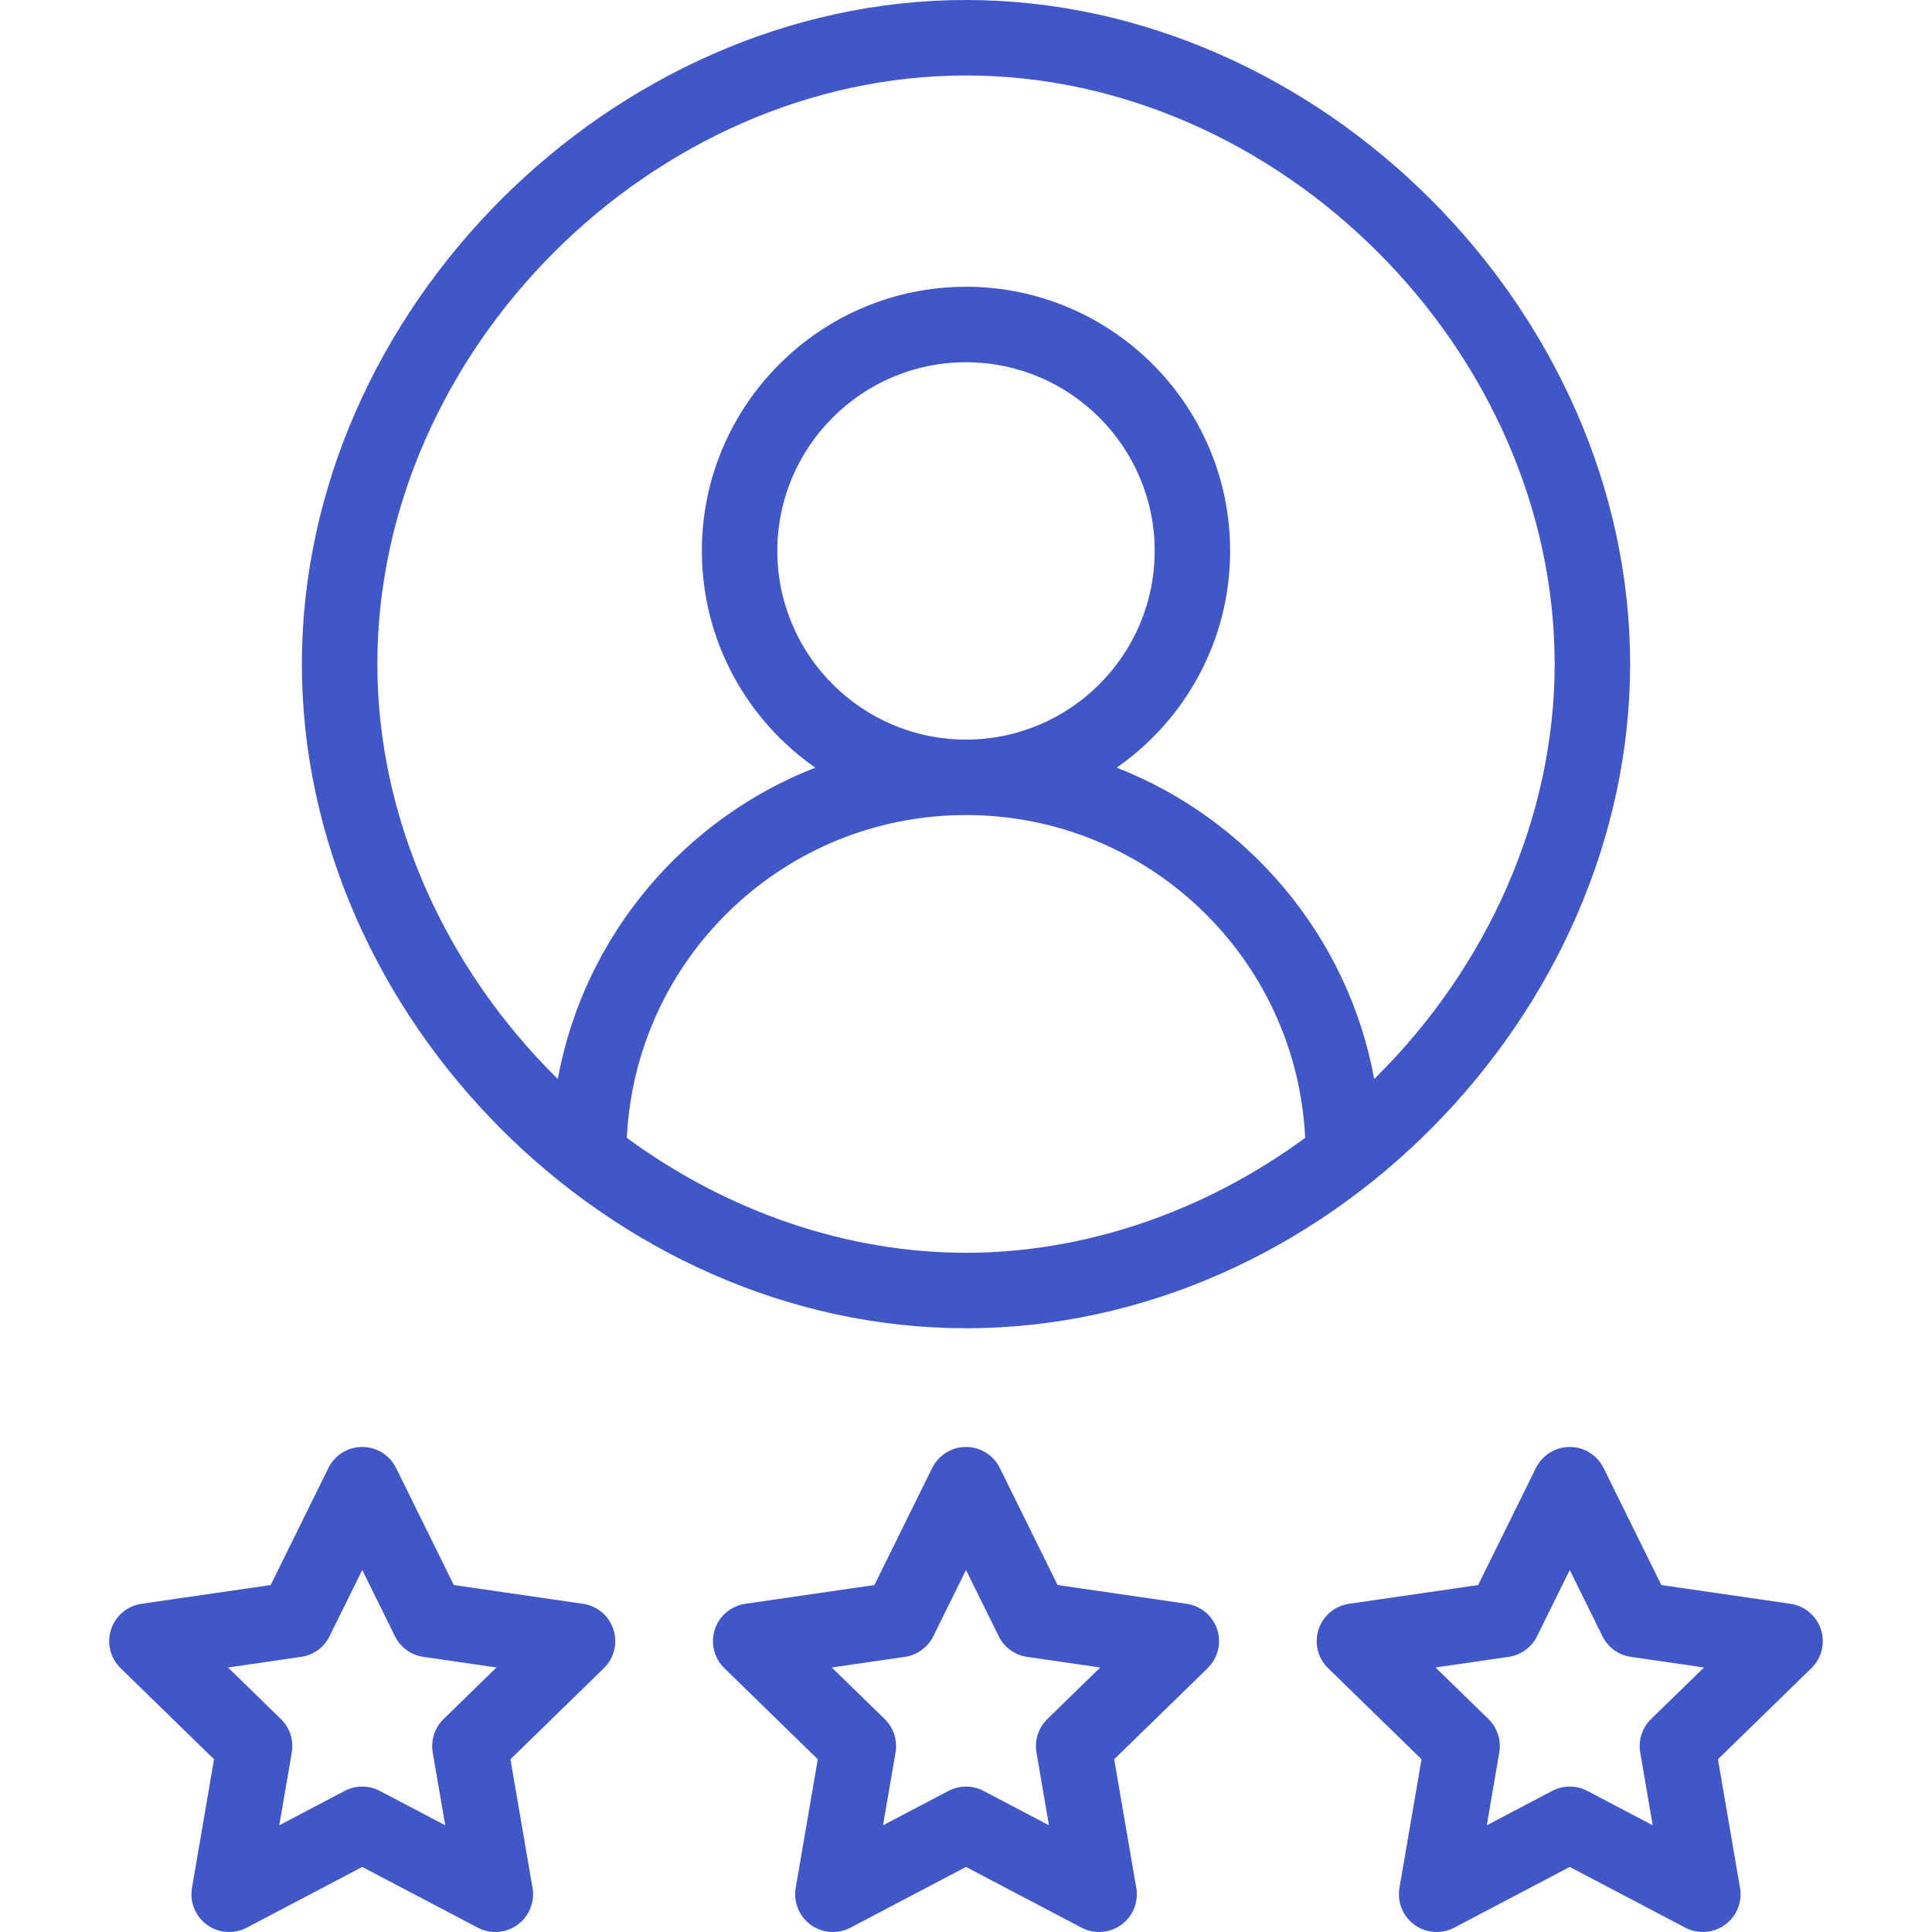
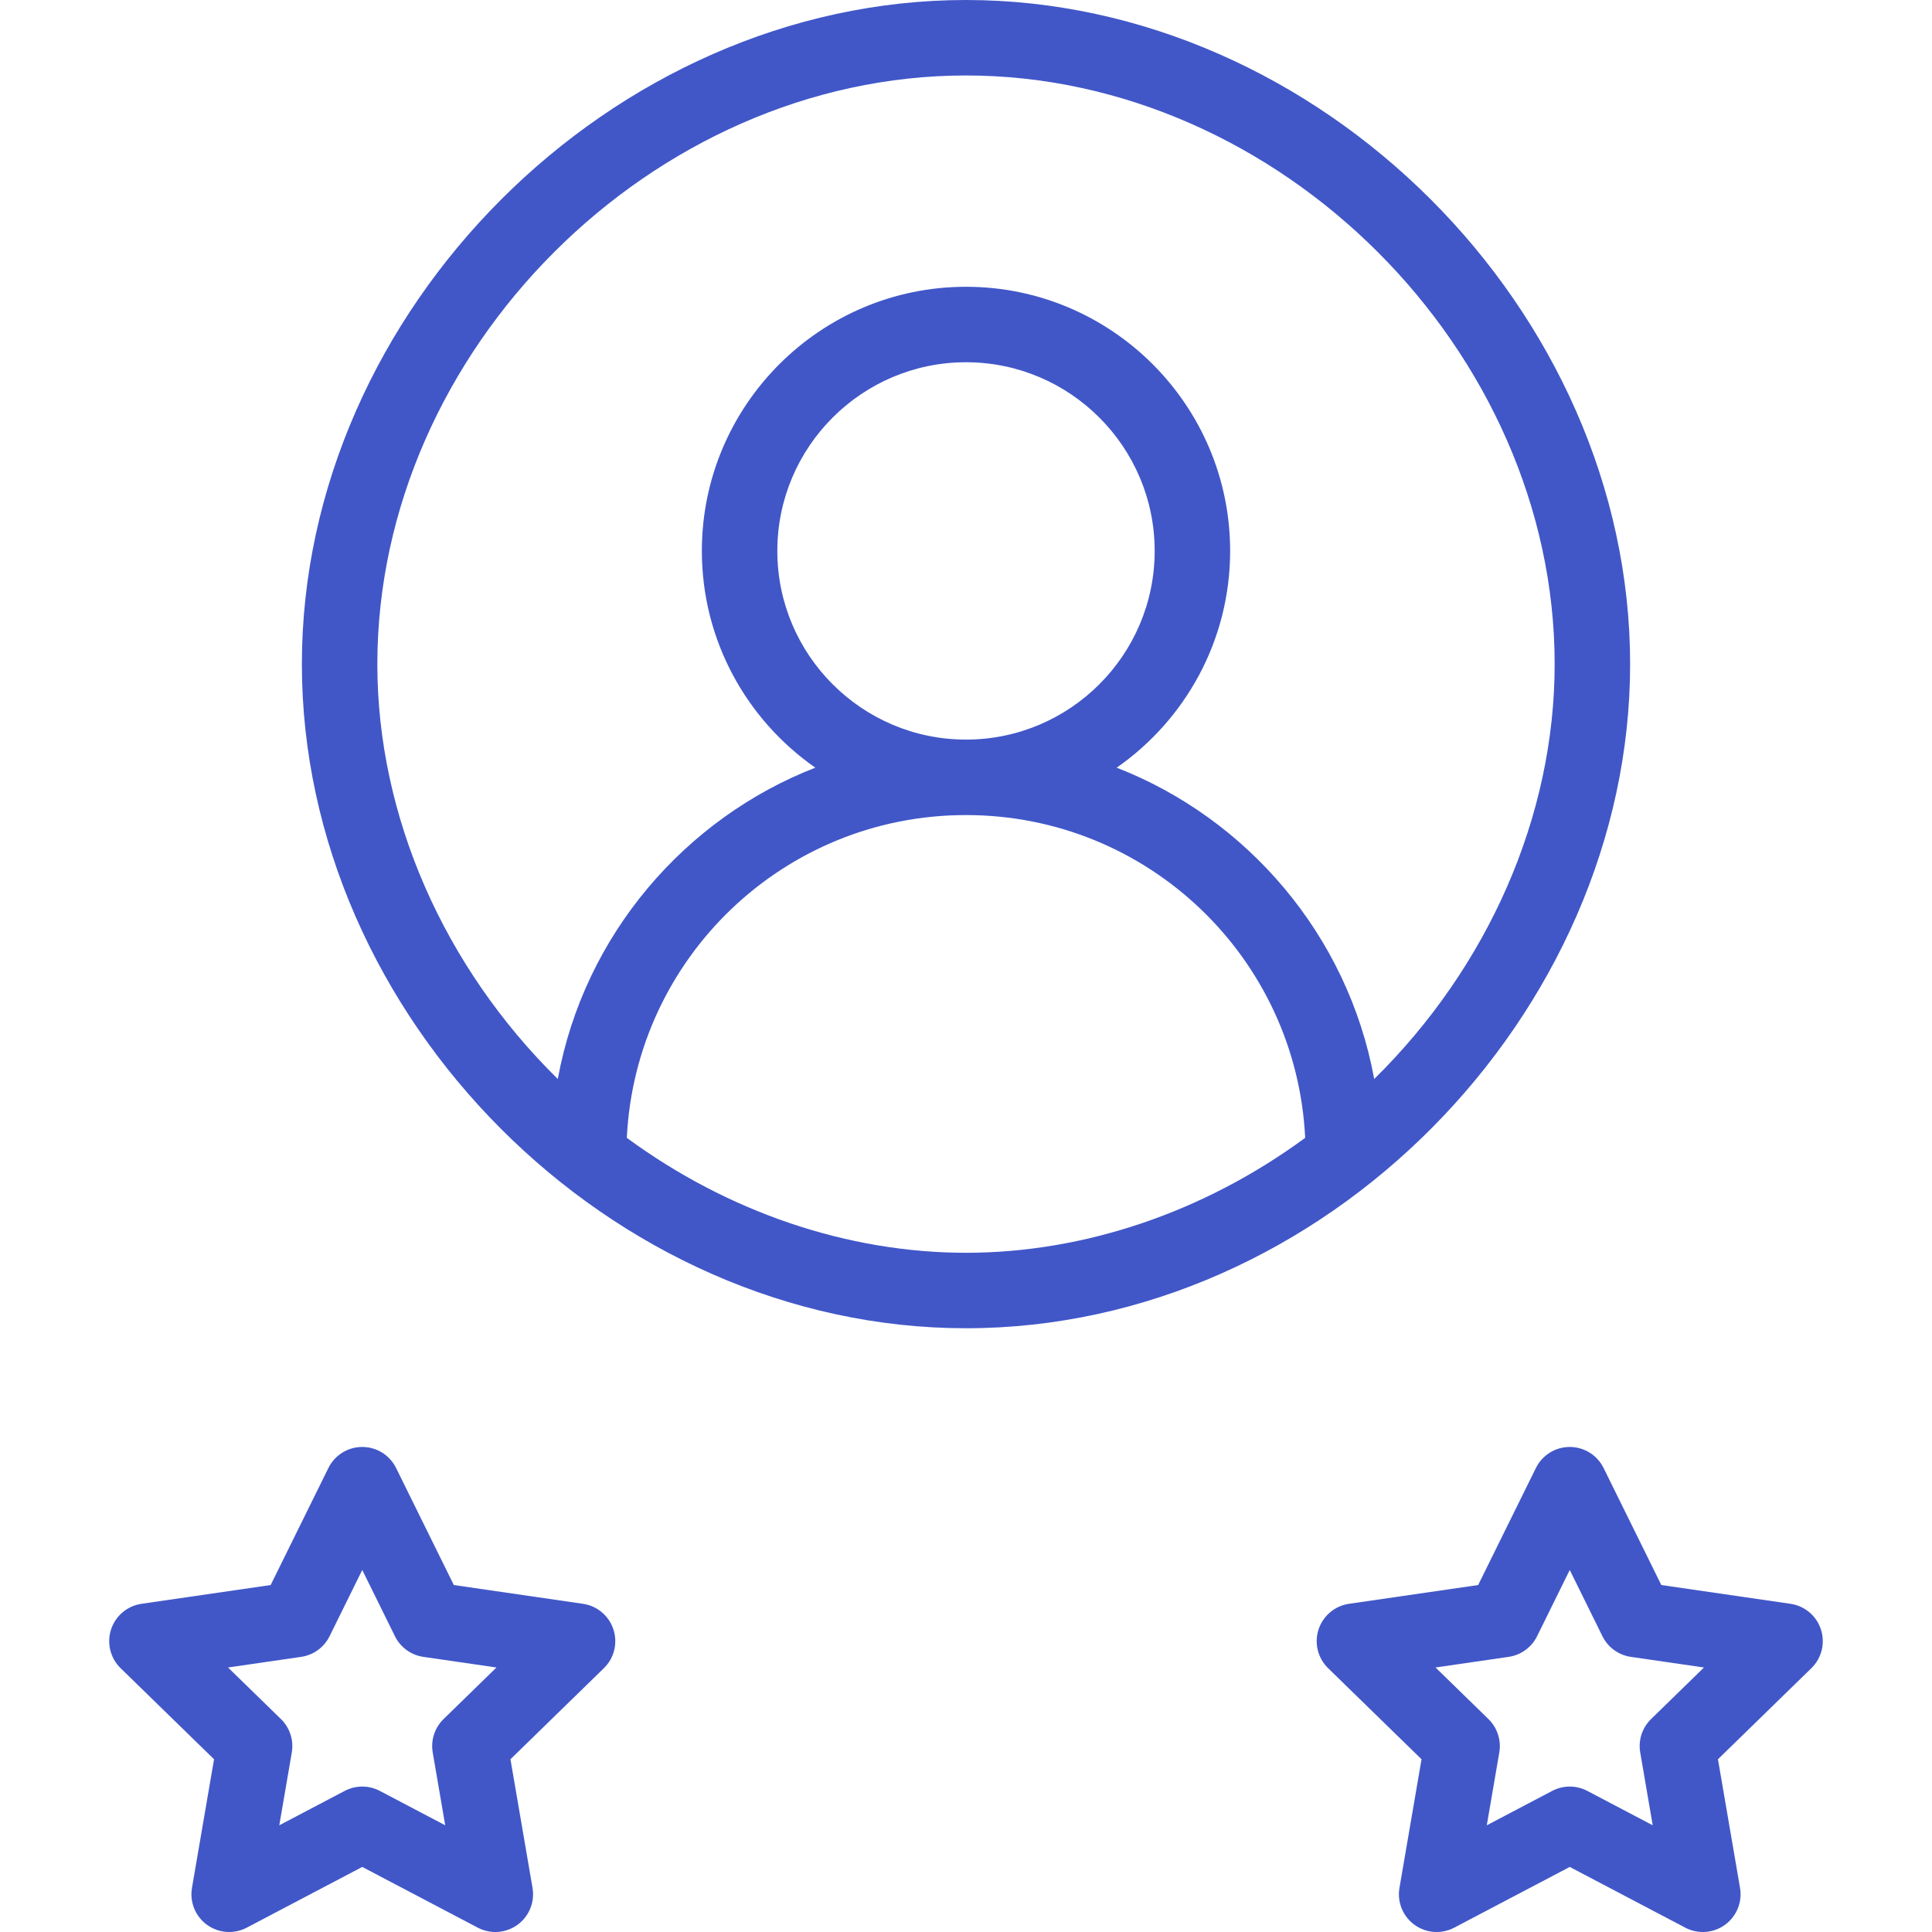
<svg xmlns="http://www.w3.org/2000/svg" version="1.1" width="512" height="512" x="0" y="0" viewBox="0 0 512 512" style="enable-background:new 0 0 512 512" xml:space="preserve">
  <g>
    <g>
      <g>
        <path d="M256,0C162.243,0,80,82.243,80,176c0,93.518,81.798,176,176,176c95.079,0,176-83.418,176-176C432,82.243,349.757,0,256,0z     M256,332c-31.385,0-63.112-10.788-89.885-30.459C168.424,253.907,207.718,216,256,216c48.261,0,87.576,37.889,89.885,85.541    C319.113,321.212,287.385,332,256,332z M206,146c0-27.57,22.43-50,50-50s50,22.43,50,50s-22.43,50-50,50S206,173.57,206,146z     M364.18,285.946c-7.006-38.245-33.793-69.101-68.245-82.504C314.089,190.782,326,169.761,326,146c0-38.598-31.402-70-70-70    c-38.598,0-70,31.402-70,70c0,23.761,11.911,44.782,30.065,57.442c-34.398,13.382-61.227,44.193-68.245,82.504    C117.603,256.192,100,216.277,100,176c0-83.103,72.897-156,156-156s156,72.897,156,156    C412,216.277,394.397,256.193,364.18,285.946z" fill="#4157c8" data-original="#000000" style="" />
      </g>
    </g>
    <g>
      <g>
-         <path d="M322.57,431.83c-1.177-3.62-4.306-6.258-8.072-6.806l-34.227-4.974l-15.304-31.015c-1.685-3.414-5.161-5.575-8.968-5.575    c-3.807,0-7.283,2.161-8.968,5.575l-15.304,31.015l-34.227,4.974c-3.767,0.547-6.896,3.186-8.072,6.806s-0.195,7.594,2.53,10.251    l24.765,24.14l-5.85,34.088c-0.645,3.751,0.897,7.543,3.977,9.781c3.082,2.238,7.164,2.533,10.532,0.762L256,494.757    l30.616,16.094c3.416,1.795,7.494,1.445,10.532-0.762c3.079-2.238,4.621-6.03,3.977-9.781l-5.85-34.088l24.765-24.14    C322.766,439.424,323.746,435.45,322.57,431.83z M277.55,455.569c-2.356,2.297-3.433,5.608-2.875,8.852l3.312,19.298    l-17.333-9.111c-1.457-0.766-3.055-1.148-4.653-1.148s-3.196,0.383-4.653,1.148l-17.333,9.111l3.312-19.298    c0.558-3.244-0.519-6.555-2.875-8.852l-14.021-13.667l19.379-2.816c3.257-0.473,6.073-2.52,7.529-5.471L256,416.06l8.662,17.555    c1.456,2.952,4.272,4.998,7.529,5.471l19.379,2.816L277.55,455.569z" fill="#4157c8" data-original="#000000" style="" />
-       </g>
+         </g>
    </g>
    <g>
      <g>
        <path d="M162.57,431.83c-1.177-3.62-4.306-6.258-8.072-6.806l-34.227-4.974l-15.304-31.015c-1.685-3.414-5.161-5.575-8.968-5.575    c-3.807,0-7.283,2.161-8.968,5.575L71.729,420.05l-34.227,4.974c-3.767,0.547-6.896,3.186-8.072,6.806s-0.195,7.594,2.53,10.251    l24.765,24.14l-5.85,34.088c-0.645,3.751,0.897,7.543,3.977,9.781c3.081,2.238,7.164,2.533,10.532,0.762L96,494.757l30.616,16.094    c3.416,1.795,7.494,1.445,10.532-0.762c3.079-2.238,4.621-6.03,3.977-9.781l-5.85-34.088l24.765-24.14    C162.766,439.424,163.746,435.45,162.57,431.83z M117.55,455.569c-2.356,2.297-3.433,5.608-2.875,8.852l3.312,19.298    l-17.333-9.111c-1.457-0.766-3.055-1.148-4.653-1.148c-1.598,0-3.196,0.383-4.653,1.148l-17.333,9.111l3.312-19.298    c0.558-3.244-0.519-6.555-2.875-8.852L60.43,441.902l19.379-2.816c3.257-0.473,6.073-2.52,7.529-5.471L96,416.06l8.662,17.555    c1.456,2.952,4.272,4.998,7.529,5.471l19.379,2.816L117.55,455.569z" fill="#4157c8" data-original="#000000" style="" />
      </g>
    </g>
    <g>
      <g>
        <path d="M482.57,431.83c-1.177-3.62-4.306-6.258-8.072-6.806l-34.227-4.974l-15.304-31.015c-1.685-3.414-5.161-5.575-8.968-5.575    c-3.807,0-7.283,2.161-8.968,5.575l-15.304,31.015l-34.227,4.974c-3.767,0.547-6.896,3.186-8.072,6.806    c-1.176,3.62-0.195,7.594,2.53,10.251l24.765,24.14l-5.85,34.088c-0.645,3.751,0.897,7.543,3.977,9.781    c3.082,2.238,7.164,2.533,10.532,0.762L416,494.757l30.616,16.094c3.416,1.795,7.494,1.445,10.532-0.762    c3.079-2.238,4.621-6.03,3.977-9.781l-5.85-34.088l24.765-24.14C482.766,439.424,483.746,435.45,482.57,431.83z M437.55,455.569    c-2.356,2.297-3.433,5.608-2.875,8.852l3.312,19.298l-17.333-9.111c-1.457-0.766-3.055-1.148-4.653-1.148    s-3.196,0.383-4.653,1.148l-17.333,9.111l3.312-19.298c0.558-3.244-0.519-6.555-2.875-8.852l-14.021-13.667l19.379-2.816    c3.257-0.473,6.073-2.52,7.529-5.471L416,416.06l8.662,17.555c1.456,2.952,4.272,4.998,7.529,5.471l19.379,2.816L437.55,455.569z" fill="#4157c8" data-original="#000000" style="" />
      </g>
    </g>
    <g>
</g>
    <g>
</g>
    <g>
</g>
    <g>
</g>
    <g>
</g>
    <g>
</g>
    <g>
</g>
    <g>
</g>
    <g>
</g>
    <g>
</g>
    <g>
</g>
    <g>
</g>
    <g>
</g>
    <g>
</g>
    <g>
</g>
  </g>
</svg>